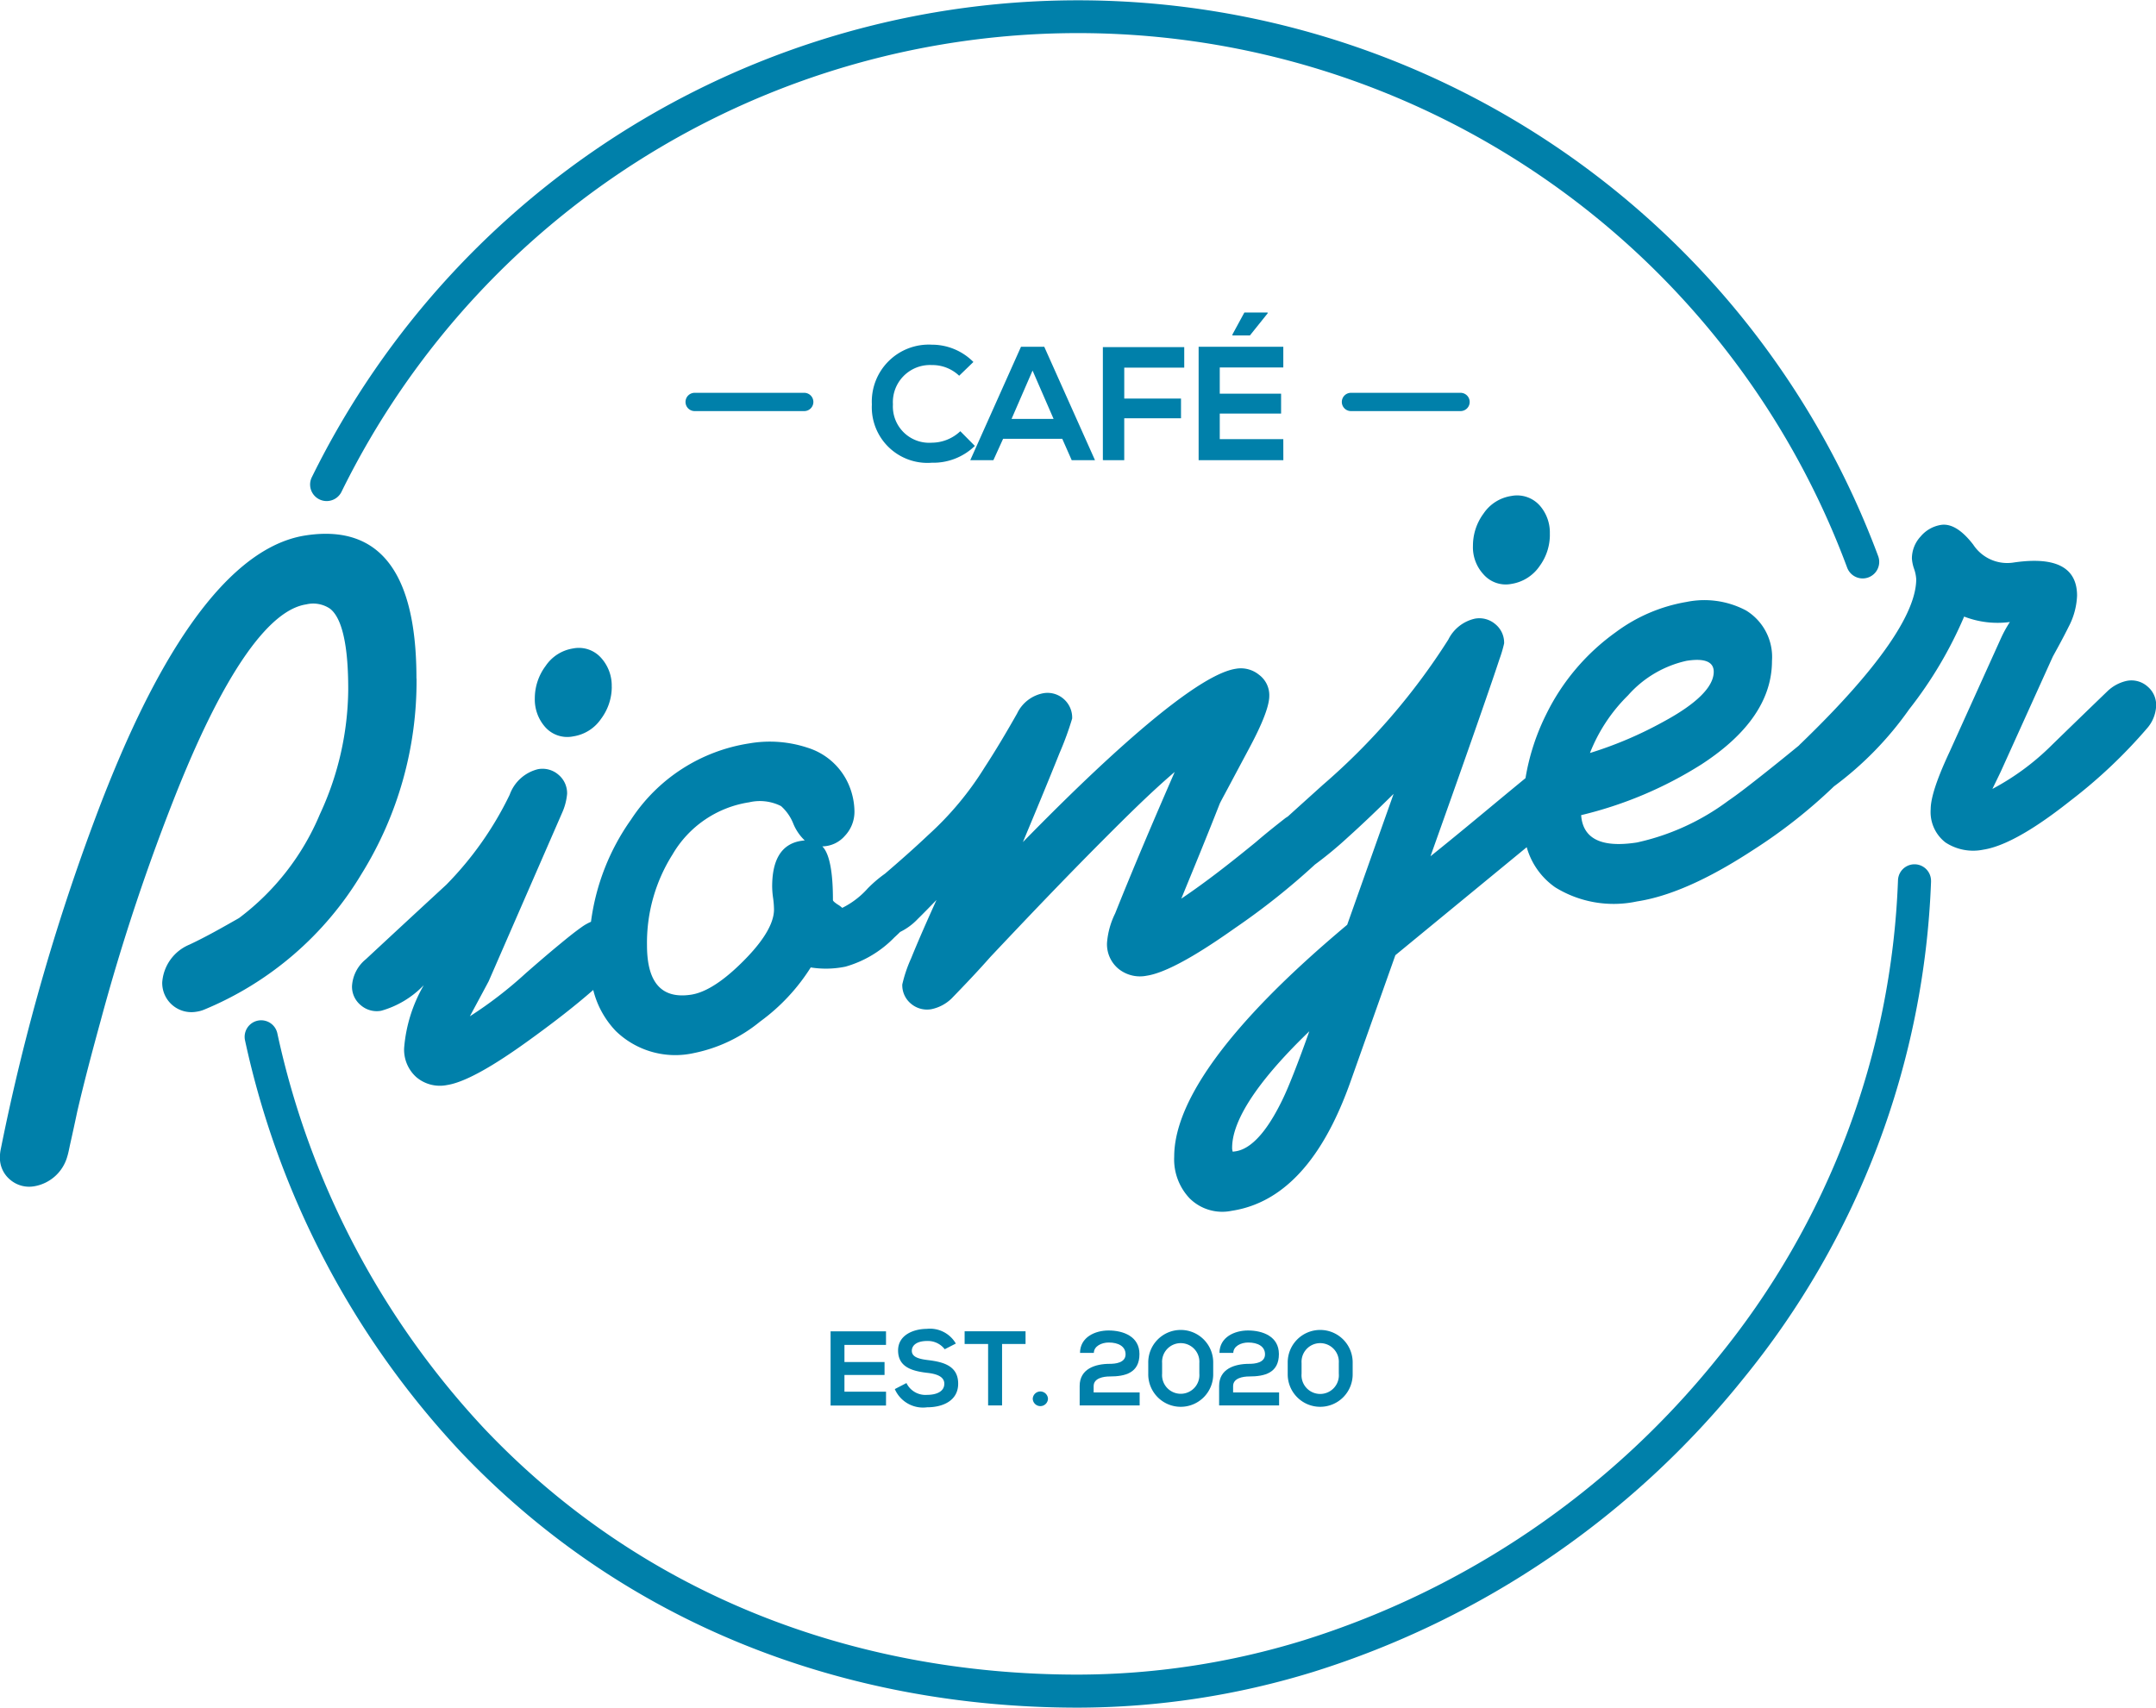
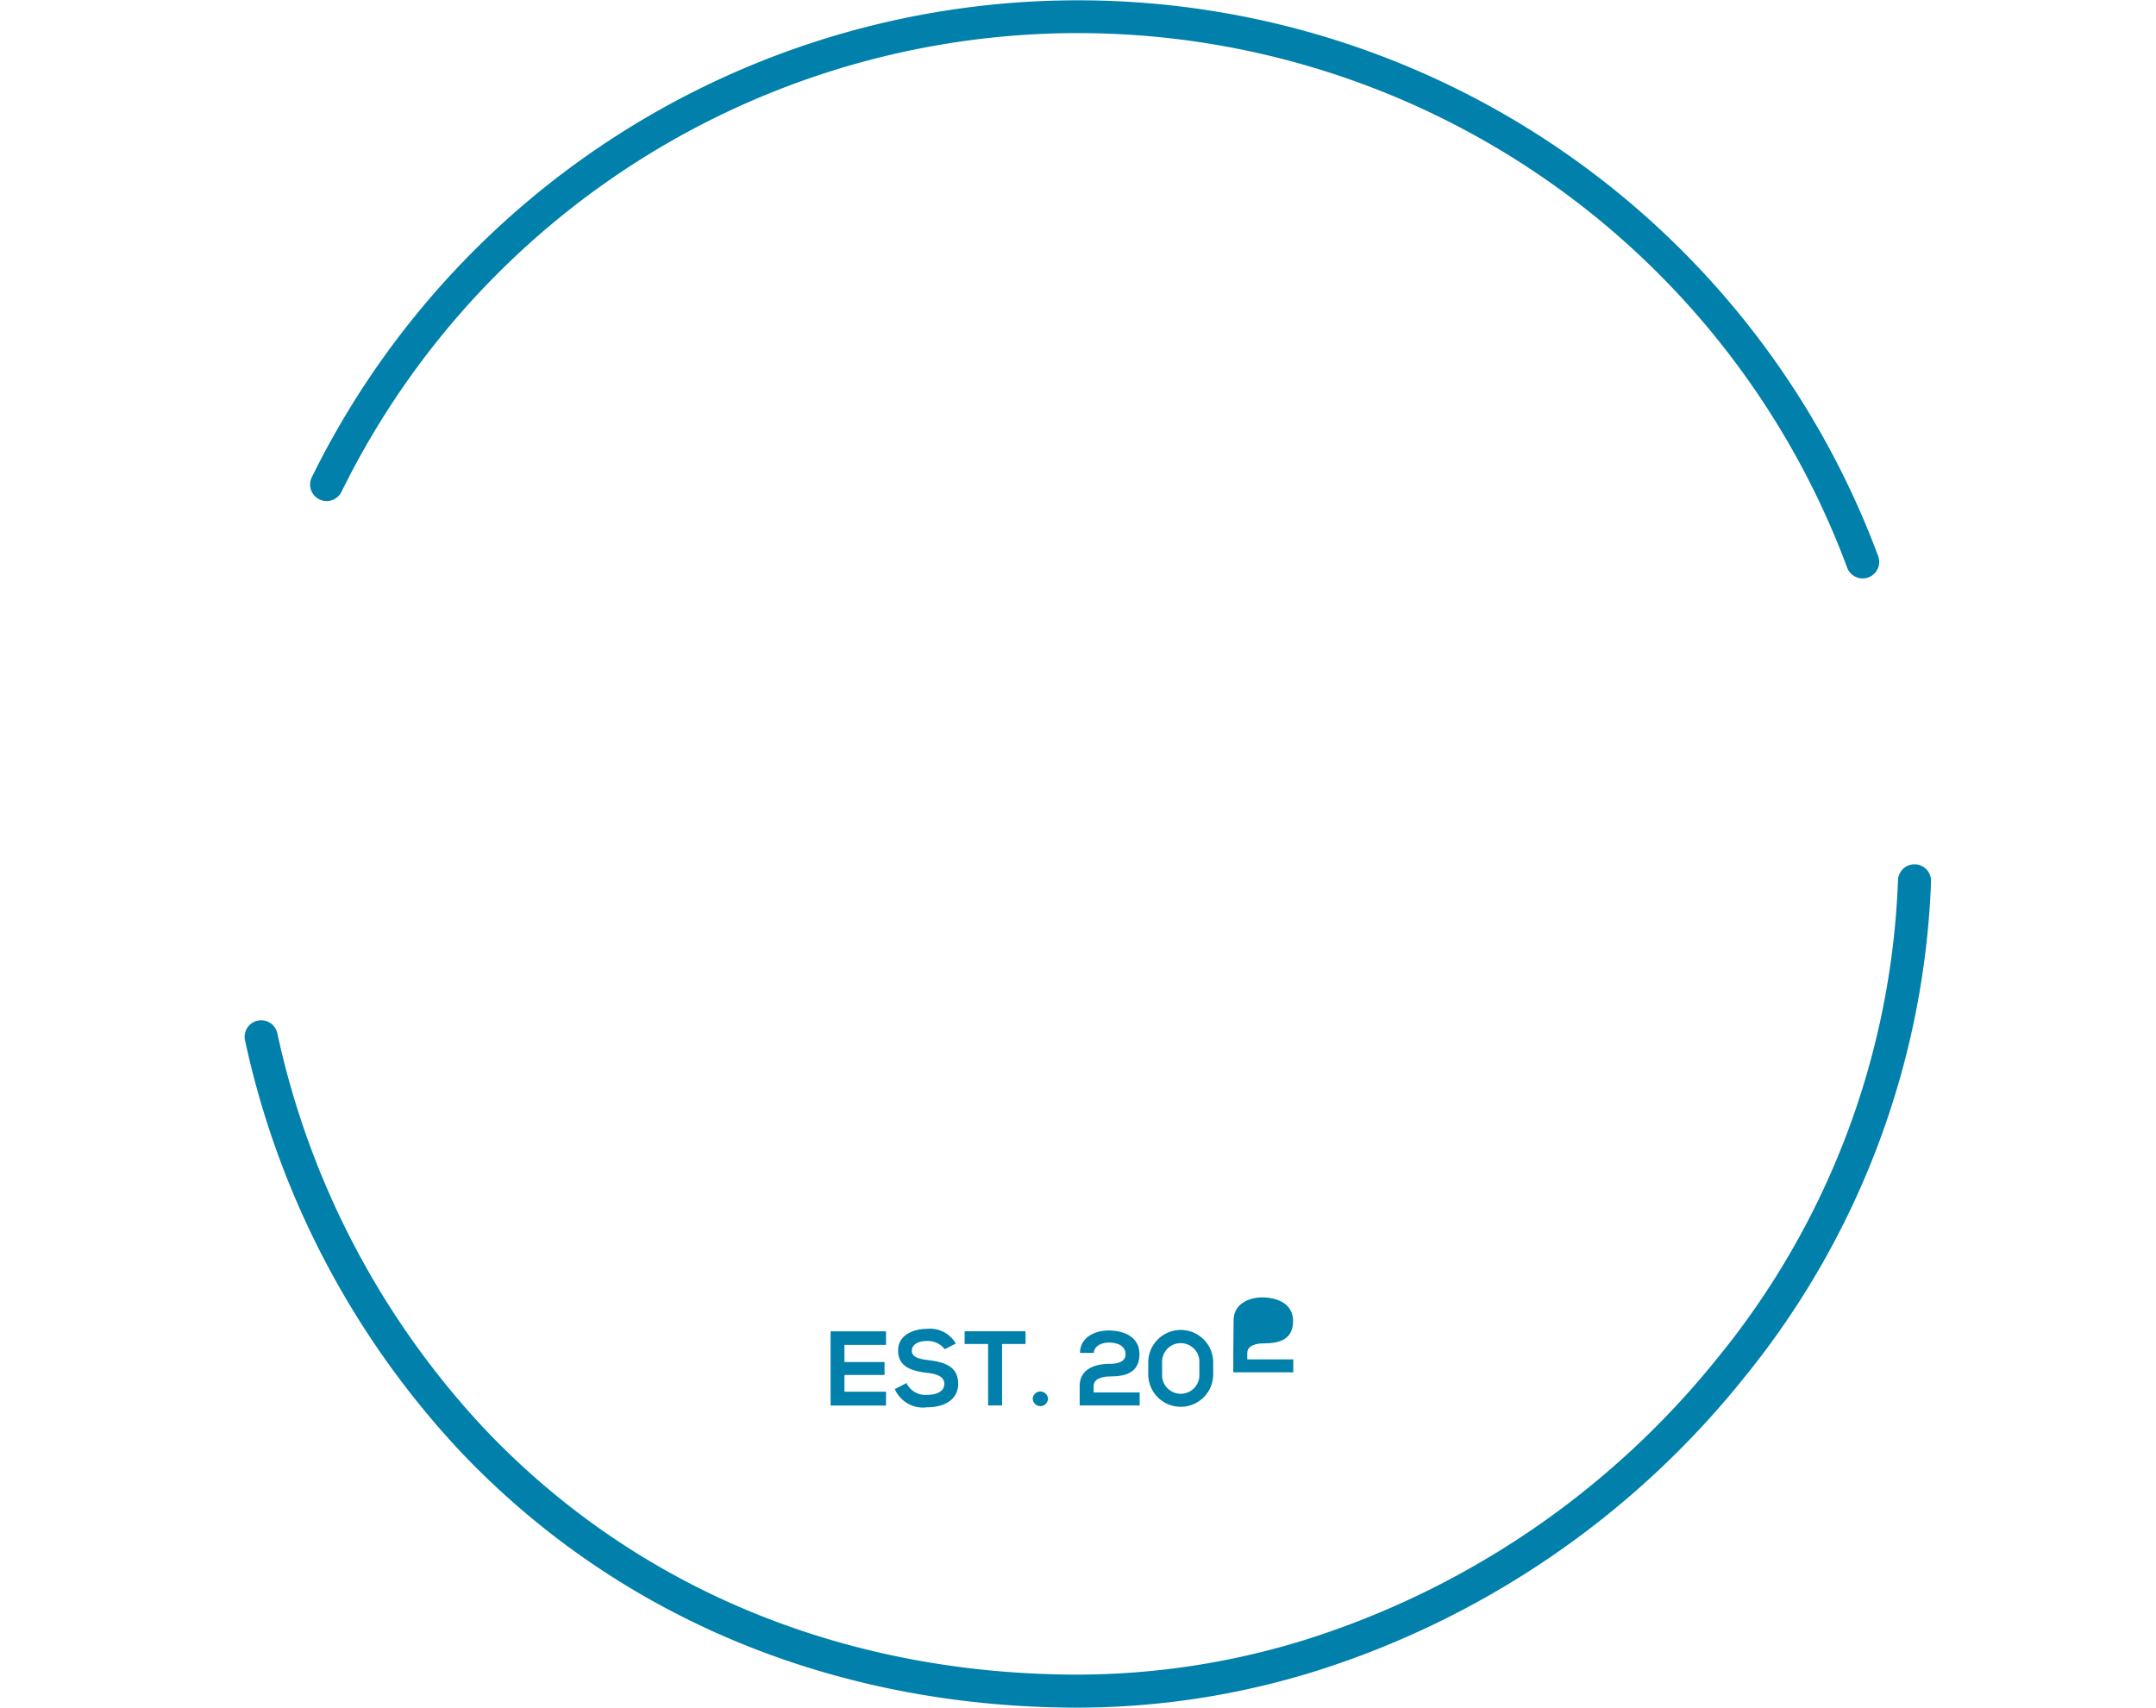
<svg xmlns="http://www.w3.org/2000/svg" width="182.808" height="144.826" viewBox="0 0 182.808 144.826">
  <g id="Group_38" data-name="Group 38" transform="translate(-721.227 -127.841)">
-     <path id="Path_643" data-name="Path 643" d="M856.043,180.468a32.924,32.924,0,0,0,6.111-2.589c1.365-.736,4.381-2.458,4.381-4.3,0-1.185-1.5-1.051-2.3-.929a9.291,9.291,0,0,0-4.967,2.932,14.065,14.065,0,0,0-3.227,4.884m-23.8,23.606c-2.247,2.172-6.541,6.592-6.541,9.874a.948.948,0,0,0,.053.338l.141-.02c1.851-.191,3.307-2.835,4.028-4.3.37-.753.69-1.551,1-2.331.463-1.178.9-2.368,1.321-3.56m-42.786-16.192a4.092,4.092,0,0,1-.975-1.44,3.93,3.93,0,0,0-1.03-1.469,3.984,3.984,0,0,0-2.7-.322,9.117,9.117,0,0,0-6.5,4.424,14.021,14.021,0,0,0-2.166,7.7c0,2.547.79,4.641,3.738,4.193,1.627-.247,3.341-1.752,4.458-2.877,1.026-1.033,2.573-2.79,2.573-4.348a7.638,7.638,0,0,0-.078-.981,7.413,7.413,0,0,1-.078-.969c0-1.969.59-3.744,2.763-3.906m63.179-25.975a4.484,4.484,0,0,1-.849,2.676,3.565,3.565,0,0,1-2.406,1.541,2.506,2.506,0,0,1-2.382-.819,3.384,3.384,0,0,1-.885-2.42,4.582,4.582,0,0,1,.9-2.73,3.454,3.454,0,0,1,2.352-1.488,2.575,2.575,0,0,1,2.414.813,3.464,3.464,0,0,1,.852,2.425m-95.494,38.268a7.989,7.989,0,0,1-3.6,2.155,2.067,2.067,0,0,1-1.725-.472,2.031,2.031,0,0,1-.744-1.624,3.178,3.178,0,0,1,1.175-2.277q3.4-3.163,6.816-6.313a28.582,28.582,0,0,0,5.379-7.638,3.414,3.414,0,0,1,2.4-2.166,2.068,2.068,0,0,1,1.746.479,2.046,2.046,0,0,1,.722,1.616,5.017,5.017,0,0,1-.425,1.609l-6.229,14.289c-.527.991-1.062,1.978-1.591,2.966a34.908,34.908,0,0,0,4.75-3.663c.949-.828,1.9-1.652,2.875-2.454.592-.489,1.2-.987,1.829-1.433a4.231,4.231,0,0,1,.816-.467,19.284,19.284,0,0,1,3.4-8.672,14.629,14.629,0,0,1,10.01-6.455,10.183,10.183,0,0,1,4.95.363,5.608,5.608,0,0,1,3.434,3,5.92,5.92,0,0,1,.546,2.406,2.971,2.971,0,0,1-.819,2.076,2.579,2.579,0,0,1-1.907.887c.864.849.9,3.494.9,4.556,0,.105.3.3.371.354a2.3,2.3,0,0,1,.419.306,7.143,7.143,0,0,0,2.152-1.641,10.691,10.691,0,0,1,1.474-1.26c1.247-1.071,2.487-2.161,3.68-3.292a26.651,26.651,0,0,0,4.765-5.72c.972-1.49,1.879-3.027,2.756-4.575a3.1,3.1,0,0,1,2.2-1.712,2.068,2.068,0,0,1,1.746.479,2.092,2.092,0,0,1,.722,1.661,26.28,26.28,0,0,1-1.065,2.917c-1.012,2.53-2.061,5.049-3.112,7.563,3.176-3.236,13.81-14.057,18.057-14.7a2.434,2.434,0,0,1,1.966.512,2.151,2.151,0,0,1,.868,1.795c0,1.2-1.178,3.453-1.733,4.493q-.9,1.683-1.795,3.366c-.221.415-.453.834-.665,1.253-1.056,2.7-2.166,5.393-3.269,8.079,2.183-1.466,4.293-3.139,6.328-4.8.808-.7,1.654-1.372,2.5-2.034.066-.044.13-.087.2-.128.991-.9,1.987-1.793,2.981-2.692a55.544,55.544,0,0,0,10.634-12.319,3.318,3.318,0,0,1,2.264-1.776,2.084,2.084,0,0,1,1.724.471,2.031,2.031,0,0,1,.744,1.624,10.6,10.6,0,0,1-.393,1.333c-.381,1.159-.781,2.315-1.179,3.468-1.531,4.428-3.1,8.843-4.672,13.258,2.062-1.653,4.1-3.352,6.131-5.038q.96-.794,1.924-1.587a19.112,19.112,0,0,1,1.769-5.439,18.631,18.631,0,0,1,5.885-6.938,13.93,13.93,0,0,1,5.989-2.566,7.54,7.54,0,0,1,5.066.726,4.625,4.625,0,0,1,2.191,4.269c0,3.917-2.894,6.771-5.969,8.773a33.736,33.736,0,0,1-10.212,4.312c.185,2.571,2.691,2.629,4.722,2.32a20.168,20.168,0,0,0,7.744-3.535c.782-.534,1.546-1.13,2.292-1.714,1.248-.975,2.479-1.971,3.7-2.97.063-.068.128-.135.2-.2,2.827-2.742,9.753-9.633,9.753-13.911a3.171,3.171,0,0,0-.175-.861,3.322,3.322,0,0,1-.191-.9,2.746,2.746,0,0,1,.741-1.864,2.835,2.835,0,0,1,1.728-.981c1.118-.169,2.11.872,2.727,1.668a3.449,3.449,0,0,0,3.347,1.535c2.361-.358,5.461-.333,5.461,2.8a6.161,6.161,0,0,1-.723,2.653c-.42.849-.874,1.68-1.331,2.509l-4.388,9.7c-.238.512-.493,1.017-.736,1.527a21.163,21.163,0,0,0,5.034-3.715q2.344-2.283,4.7-4.552a3.415,3.415,0,0,1,1.671-.9,2.059,2.059,0,0,1,1.746.479,2.036,2.036,0,0,1,.733,1.615,3.087,3.087,0,0,1-.784,1.948,43.035,43.035,0,0,1-6.467,6.111c-1.858,1.47-5.01,3.8-7.41,4.167a4.278,4.278,0,0,1-3.2-.611,3.255,3.255,0,0,1-1.256-2.824c0-1.35,1.048-3.673,1.611-4.884l4.355-9.631a10.213,10.213,0,0,1,.749-1.359,7.828,7.828,0,0,1-3.878-.461,34.854,34.854,0,0,1-4.658,7.859,28.58,28.58,0,0,1-6.38,6.542,44.294,44.294,0,0,1-6.863,5.4c-2.849,1.859-6.441,3.842-9.846,4.359a9.423,9.423,0,0,1-6.931-1.2,6.183,6.183,0,0,1-2.412-3.4l-11.137,9.158-3.8,10.716c-1.679,4.735-4.609,10.134-10.081,10.964a3.924,3.924,0,0,1-3.566-1.059,4.806,4.806,0,0,1-1.306-3.532c0-6.882,9.9-15.657,14.668-19.669l3.935-11.1c-1.272,1.254-2.562,2.5-3.89,3.693a32.7,32.7,0,0,1-2.78,2.3,59.822,59.822,0,0,1-6.745,5.365c-1.747,1.232-5.368,3.736-7.508,4.061a2.9,2.9,0,0,1-2.41-.588,2.7,2.7,0,0,1-.966-2.212,6.8,6.8,0,0,1,.689-2.48c1.608-4.028,3.319-8.024,5.049-12-2.075,1.776-4.071,3.768-6,5.7-3.266,3.276-6.461,6.629-9.632,9.995-1.057,1.2-2.169,2.367-3.284,3.517a3.468,3.468,0,0,1-1.714.909,2.1,2.1,0,0,1-1.724-.46,2.034,2.034,0,0,1-.744-1.635,11.447,11.447,0,0,1,.745-2.206c.676-1.668,1.414-3.321,2.155-4.963-.521.539-1.043,1.076-1.576,1.6a5.218,5.218,0,0,1-1.507,1.114c-.161.16-.322.313-.489.465a9.325,9.325,0,0,1-4.142,2.476,8.147,8.147,0,0,1-2.948.068,16.654,16.654,0,0,1-4.306,4.6,12.832,12.832,0,0,1-5.6,2.662,7.243,7.243,0,0,1-6.614-1.86,7.709,7.709,0,0,1-1.922-3.491c-1.6,1.4-3.3,2.705-5.015,3.955s-5.253,3.785-7.376,4.107a3.081,3.081,0,0,1-2.611-.67,3.126,3.126,0,0,1-1.032-2.477,12.627,12.627,0,0,1,1.66-5.312m15.946-25.319a4.552,4.552,0,0,1-.916,2.731,3.485,3.485,0,0,1-2.35,1.477,2.5,2.5,0,0,1-2.36-.767,3.526,3.526,0,0,1-.9-2.462,4.589,4.589,0,0,1,.916-2.742,3.446,3.446,0,0,1,2.328-1.485,2.522,2.522,0,0,1,2.358.778,3.5,3.5,0,0,1,.919,2.47m-16.548-.7a31.014,31.014,0,0,1-4.672,16.586A28.035,28.035,0,0,1,738.5,202.25a2.705,2.705,0,0,1-.629.164,2.475,2.475,0,0,1-2.889-2.487,3.75,3.75,0,0,1,2.293-3.2c1.428-.666,2.85-1.48,4.218-2.258a21.282,21.282,0,0,0,6.86-8.813,25.5,25.5,0,0,0,2.4-10.531c0-1.661-.061-5.763-1.551-6.9a2.551,2.551,0,0,0-2.012-.359c-4.721.717-9.322,11.827-10.845,15.569a176.809,176.809,0,0,0-6.582,19.736c-.7,2.552-1.385,5.12-1.984,7.7q-.291,1.382-.6,2.761c-.074.33-.146.742-.248,1.065a3.519,3.519,0,0,1-2.776,2.514,2.475,2.475,0,0,1-2.057-.543,2.4,2.4,0,0,1-.878-1.937,3.22,3.22,0,0,1,.067-.637,181.663,181.663,0,0,1,8.559-29.518c2.682-6.878,8.793-21.27,17.307-22.561,7.87-1.2,9.385,5.791,9.385,12.146" transform="translate(0 11.234)" fill="#0080aa" />
    <path id="Path_644" data-name="Path 644" d="M740.637,168.314a72.395,72.395,0,0,1,132.811,6.692,1.4,1.4,0,0,1-2.629.979,69.575,69.575,0,0,0-127.667-6.431,1.4,1.4,0,1,1-2.516-1.239" transform="translate(7.03 0)" fill="#0080aa" />
    <path id="Path_645" data-name="Path 645" d="M879.416,182.99a70.814,70.814,0,0,1-15.92,42.182,75.745,75.745,0,0,1-36.474,24.872,68.047,68.047,0,0,1-19.937,3.029c-19.9,0-38.548-7.166-52.345-21.7a73.788,73.788,0,0,1-18.282-34.888,1.4,1.4,0,1,1,2.737-.61,70.974,70.974,0,0,0,17.58,33.565c13.265,13.979,31.178,20.831,50.311,20.831a65.253,65.253,0,0,0,19.115-2.906,72.929,72.929,0,0,0,35.112-23.95,68.012,68.012,0,0,0,15.3-40.511,1.4,1.4,0,1,1,2.8.089" transform="translate(5.546 19.595)" fill="#0080aa" />
-     <path id="Path_646" data-name="Path 646" d="M787.113,157.328a3.533,3.533,0,0,1-2.413.973,3.077,3.077,0,0,1-3.3-3.251,3.148,3.148,0,0,1,3.3-3.333,3.29,3.29,0,0,1,2.316.906l1.207-1.167a4.951,4.951,0,0,0-3.523-1.467,4.831,4.831,0,0,0-5.086,5.061A4.718,4.718,0,0,0,784.7,160a5.055,5.055,0,0,0,3.647-1.426Zm9.445,2.455h1.974l-4.3-9.616h-1.974l-4.3,9.616h1.961l.822-1.811h5.017Zm-1.536-3.5h-3.564l1.781-4.1Zm5.991,3.5V156.23h4.813v-1.673h-4.812v-2.621H806.1v-1.742h-6.9v9.588Zm13.49,0H807.32v-9.616H814.5v1.755h-5.388v2.222h5.2v1.687h-5.2V158H814.5Zm-1.331-12.524H811.2l-1.014,1.866v.082h1.481l1.507-1.879Zm7.065,6.812h9.291a.775.775,0,1,1,0,1.55h-9.291a.775.775,0,0,1,0-1.55m-55.649,0h9.291a.775.775,0,0,1,0,1.55h-9.291a.775.775,0,0,1,0-1.55" transform="translate(15.539 7.085)" fill="#0080aa" />
    <path id="Path_647" data-name="Path 647" d="M777.527,215.689H774v-1.418h3.4v-1.1H774v-1.454h3.524v-1.148h-4.7v6.291h4.7Z" transform="translate(18.828 30.184)" fill="#0080aa" />
    <path id="Path_648" data-name="Path 648" d="M781.99,211.66a2.538,2.538,0,0,0-2.466-1.247c-1.157.01-2.431.539-2.431,1.83,0,1.41,1.185,1.75,2.466,1.9.834.09,1.454.332,1.454.924,0,.682-.7.943-1.444.943a1.79,1.79,0,0,1-1.767-1l-.987.512a2.609,2.609,0,0,0,2.736,1.544c1.4,0,2.637-.6,2.637-2,0-1.5-1.22-1.839-2.53-2-.752-.09-1.4-.242-1.4-.789,0-.467.422-.835,1.3-.835a1.8,1.8,0,0,1,1.489.7Z" transform="translate(20.283 30.129)" fill="#0080aa" />
    <path id="Path_649" data-name="Path 649" d="M783.144,216.855h1.183v-5.214h1.991v-1.077h-5.166v1.077h1.991Z" transform="translate(21.866 30.184)" fill="#0080aa" />
    <path id="Path_650" data-name="Path 650" d="M785.384,214.93a.646.646,0,0,0,1.291,0,.646.646,0,0,0-1.291,0" transform="translate(23.41 31.544)" fill="#0080aa" />
    <path id="Path_651" data-name="Path 651" d="M789.5,212.415c.01-.565.646-.879,1.265-.879.807,0,1.425.322,1.425,1,0,.728-.869.808-1.344.808-1.238,0-2.548.43-2.548,1.875v1.651h5.086v-1.1h-3.9v-.539c0-.681.844-.816,1.364-.816,1.319,0,2.52-.3,2.52-1.9,0-1.489-1.364-2-2.619-2-1.156,0-2.412.575-2.421,1.9Z" transform="translate(24.474 30.165)" fill="#0080aa" />
    <path id="Path_652" data-name="Path 652" d="M793.735,213.288a1.582,1.582,0,1,1,3.157,0v.906a1.583,1.583,0,1,1-3.157,0Zm-1.175.906a2.754,2.754,0,1,0,5.507,0v-.906a2.754,2.754,0,1,0-5.507,0Z" transform="translate(26.028 30.153)" fill="#0080aa" />
-     <path id="Path_653" data-name="Path 653" d="M798.164,212.415c.01-.565.646-.879,1.265-.879.807,0,1.425.322,1.425,1,0,.728-.869.808-1.344.808-1.238,0-2.548.43-2.548,1.875v1.651h5.086v-1.1h-3.9v-.539c0-.681.843-.816,1.363-.816,1.319,0,2.52-.3,2.52-1.9,0-1.489-1.363-2-2.619-2-1.156,0-2.412.575-2.421,1.9Z" transform="translate(27.634 30.165)" fill="#0080aa" />
-     <path id="Path_654" data-name="Path 654" d="M802.4,213.288a1.582,1.582,0,1,1,3.157,0v.906a1.584,1.584,0,1,1-3.157,0Zm-1.175.906a2.754,2.754,0,1,0,5.507,0v-.906a2.754,2.754,0,1,0-5.507,0Z" transform="translate(29.188 30.153)" fill="#0080aa" />
+     <path id="Path_653" data-name="Path 653" d="M798.164,212.415v1.651h5.086v-1.1h-3.9v-.539c0-.681.843-.816,1.363-.816,1.319,0,2.52-.3,2.52-1.9,0-1.489-1.363-2-2.619-2-1.156,0-2.412.575-2.421,1.9Z" transform="translate(27.634 30.165)" fill="#0080aa" />
  </g>
</svg>